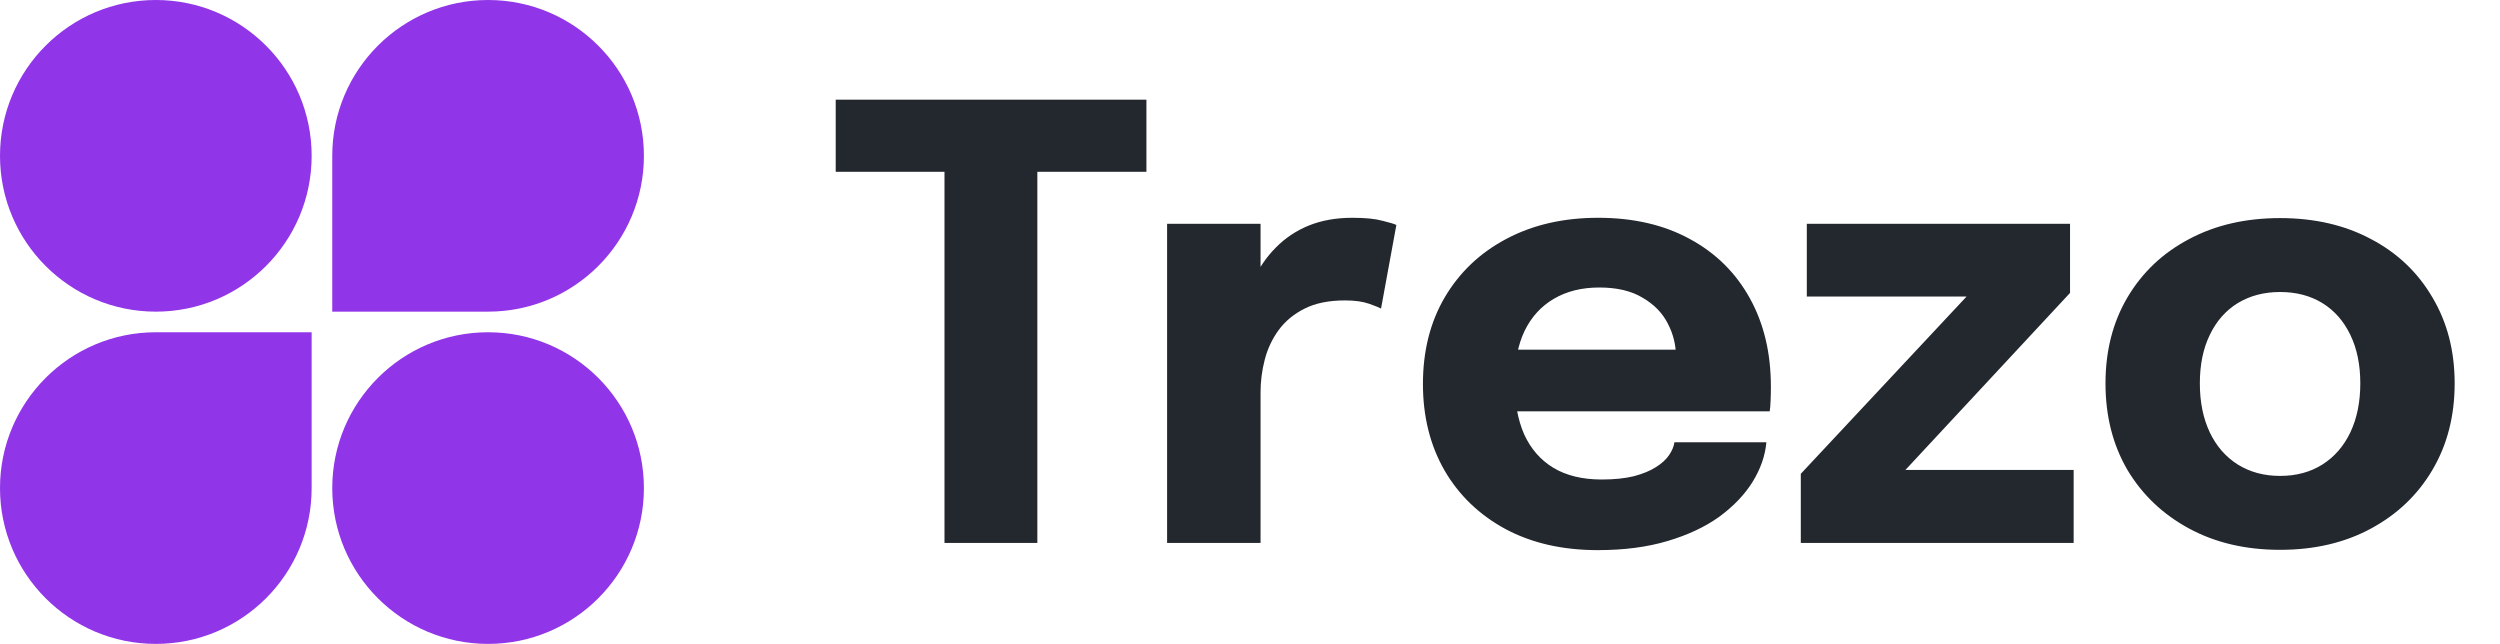
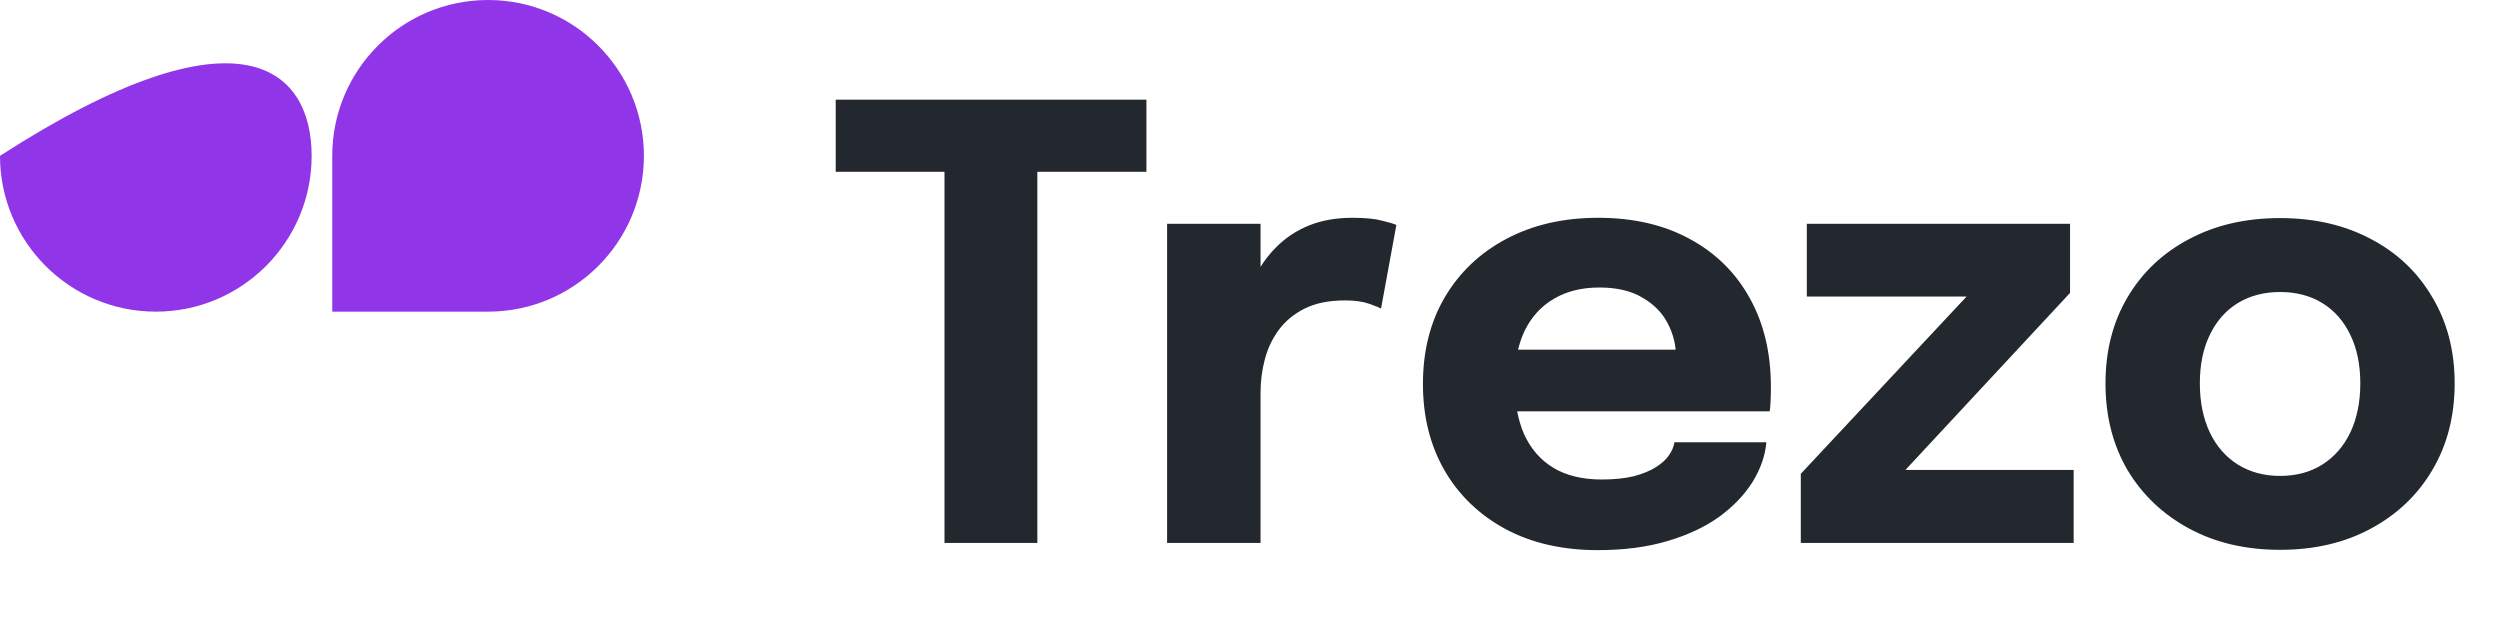
<svg xmlns="http://www.w3.org/2000/svg" width="132" height="34" viewBox="0 0 132 34" fill="none">
-   <path d="M16.455 8.228C16.455 12.771 12.771 16.455 8.228 16.455C3.684 16.455 0 12.771 0 8.228C0 3.684 3.684 0 8.228 0C12.771 0 16.455 3.684 16.455 8.228Z" fill="#9135E8" />
+   <path d="M16.455 8.228C16.455 12.771 12.771 16.455 8.228 16.455C3.684 16.455 0 12.771 0 8.228C12.771 0 16.455 3.684 16.455 8.228Z" fill="#9135E8" />
  <path d="M17.543 8.228C17.543 3.684 21.227 0 25.771 0C30.315 0 33.998 3.684 33.998 8.228C33.998 12.771 30.315 16.455 25.771 16.455H17.543V8.228Z" fill="#9135E8" />
-   <path d="M0 25.771C0 21.227 3.684 17.543 8.228 17.543H16.455V25.771C16.455 30.315 12.771 33.998 8.228 33.998C3.684 33.998 0 30.315 0 25.771Z" fill="#9135E8" />
-   <path d="M33.998 25.771C33.998 30.315 30.315 33.998 25.771 33.998C21.227 33.998 17.543 30.315 17.543 25.771C17.543 21.227 21.227 17.543 25.771 17.543C30.315 17.543 33.998 21.227 33.998 25.771Z" fill="#9135E8" />
  <path d="M60.531 9.072H52.804L54.772 6.724V28.666H49.869V6.724L51.9 9.072H44.126V5.264H60.531V9.072ZM61.623 28.666V11.816H66.557V17.623L65.542 16.989C65.658 16.195 65.87 15.466 66.176 14.799C66.483 14.133 66.88 13.556 67.366 13.07C67.853 12.573 68.429 12.187 69.096 11.912C69.772 11.637 70.545 11.499 71.412 11.499C72.089 11.499 72.618 11.552 72.999 11.658C73.39 11.753 73.633 11.827 73.728 11.88L72.919 16.291C72.824 16.238 72.612 16.153 72.285 16.037C71.957 15.921 71.534 15.862 71.015 15.862C70.169 15.862 69.46 16.005 68.889 16.291C68.318 16.576 67.858 16.957 67.509 17.433C67.171 17.898 66.927 18.417 66.779 18.988C66.631 19.559 66.557 20.136 66.557 20.717V28.666H61.623ZM77.796 21.717V18.464H88.966L88.49 19.289C88.49 19.205 88.49 19.125 88.49 19.051C88.49 18.967 88.49 18.887 88.49 18.813C88.49 18.21 88.347 17.634 88.061 17.084C87.776 16.523 87.332 16.069 86.729 15.72C86.136 15.36 85.375 15.18 84.444 15.18C83.513 15.18 82.709 15.381 82.032 15.783C81.366 16.174 80.853 16.74 80.493 17.481C80.144 18.221 79.97 19.115 79.97 20.162C79.97 21.241 80.139 22.166 80.478 22.939C80.827 23.7 81.34 24.287 82.016 24.7C82.704 25.112 83.555 25.318 84.571 25.318C85.227 25.318 85.793 25.26 86.269 25.144C86.745 25.017 87.131 24.858 87.427 24.668C87.734 24.477 87.966 24.266 88.125 24.033C88.284 23.8 88.379 23.573 88.41 23.351H93.265C93.202 24.06 92.959 24.758 92.536 25.445C92.112 26.122 91.525 26.736 90.775 27.286C90.023 27.825 89.109 28.253 88.03 28.571C86.961 28.888 85.74 29.047 84.365 29.047C82.503 29.047 80.879 28.677 79.494 27.936C78.108 27.185 77.035 26.154 76.273 24.842C75.512 23.52 75.131 21.997 75.131 20.273C75.131 18.528 75.517 16.999 76.289 15.688C77.072 14.366 78.156 13.34 79.541 12.61C80.938 11.869 82.551 11.499 84.38 11.499C86.253 11.499 87.871 11.875 89.236 12.626C90.6 13.366 91.652 14.408 92.393 15.751C93.133 17.084 93.503 18.639 93.503 20.416C93.503 20.68 93.498 20.934 93.487 21.177C93.477 21.421 93.461 21.6 93.44 21.717H77.796ZM100.35 24.811H109.489V28.666H95.082V25.017L103.999 15.482L104.11 15.656H95.4V11.816H109.298V15.466L100.461 24.969L100.35 24.811ZM120.388 29.031C118.568 29.031 116.966 28.655 115.58 27.904C114.195 27.154 113.111 26.122 112.328 24.811C111.556 23.488 111.17 21.965 111.17 20.241C111.17 18.528 111.556 17.015 112.328 15.704C113.111 14.382 114.195 13.355 115.58 12.626C116.966 11.885 118.568 11.515 120.388 11.515C122.207 11.515 123.809 11.885 125.195 12.626C126.581 13.355 127.66 14.382 128.432 15.704C129.214 17.015 129.606 18.528 129.606 20.241C129.606 21.965 129.214 23.488 128.432 24.811C127.66 26.122 126.581 27.154 125.195 27.904C123.809 28.655 122.207 29.031 120.388 29.031ZM120.388 25.128C121.245 25.128 121.99 24.927 122.625 24.525C123.259 24.123 123.751 23.557 124.1 22.827C124.449 22.087 124.624 21.225 124.624 20.241C124.624 19.258 124.449 18.406 124.1 17.687C123.751 16.957 123.259 16.396 122.625 16.005C121.99 15.614 121.245 15.418 120.388 15.418C119.542 15.418 118.796 15.614 118.151 16.005C117.516 16.396 117.024 16.957 116.675 17.687C116.326 18.406 116.152 19.258 116.152 20.241C116.152 21.225 116.326 22.087 116.675 22.827C117.024 23.557 117.516 24.123 118.151 24.525C118.796 24.927 119.542 25.128 120.388 25.128Z" fill="#23272E" />
</svg>